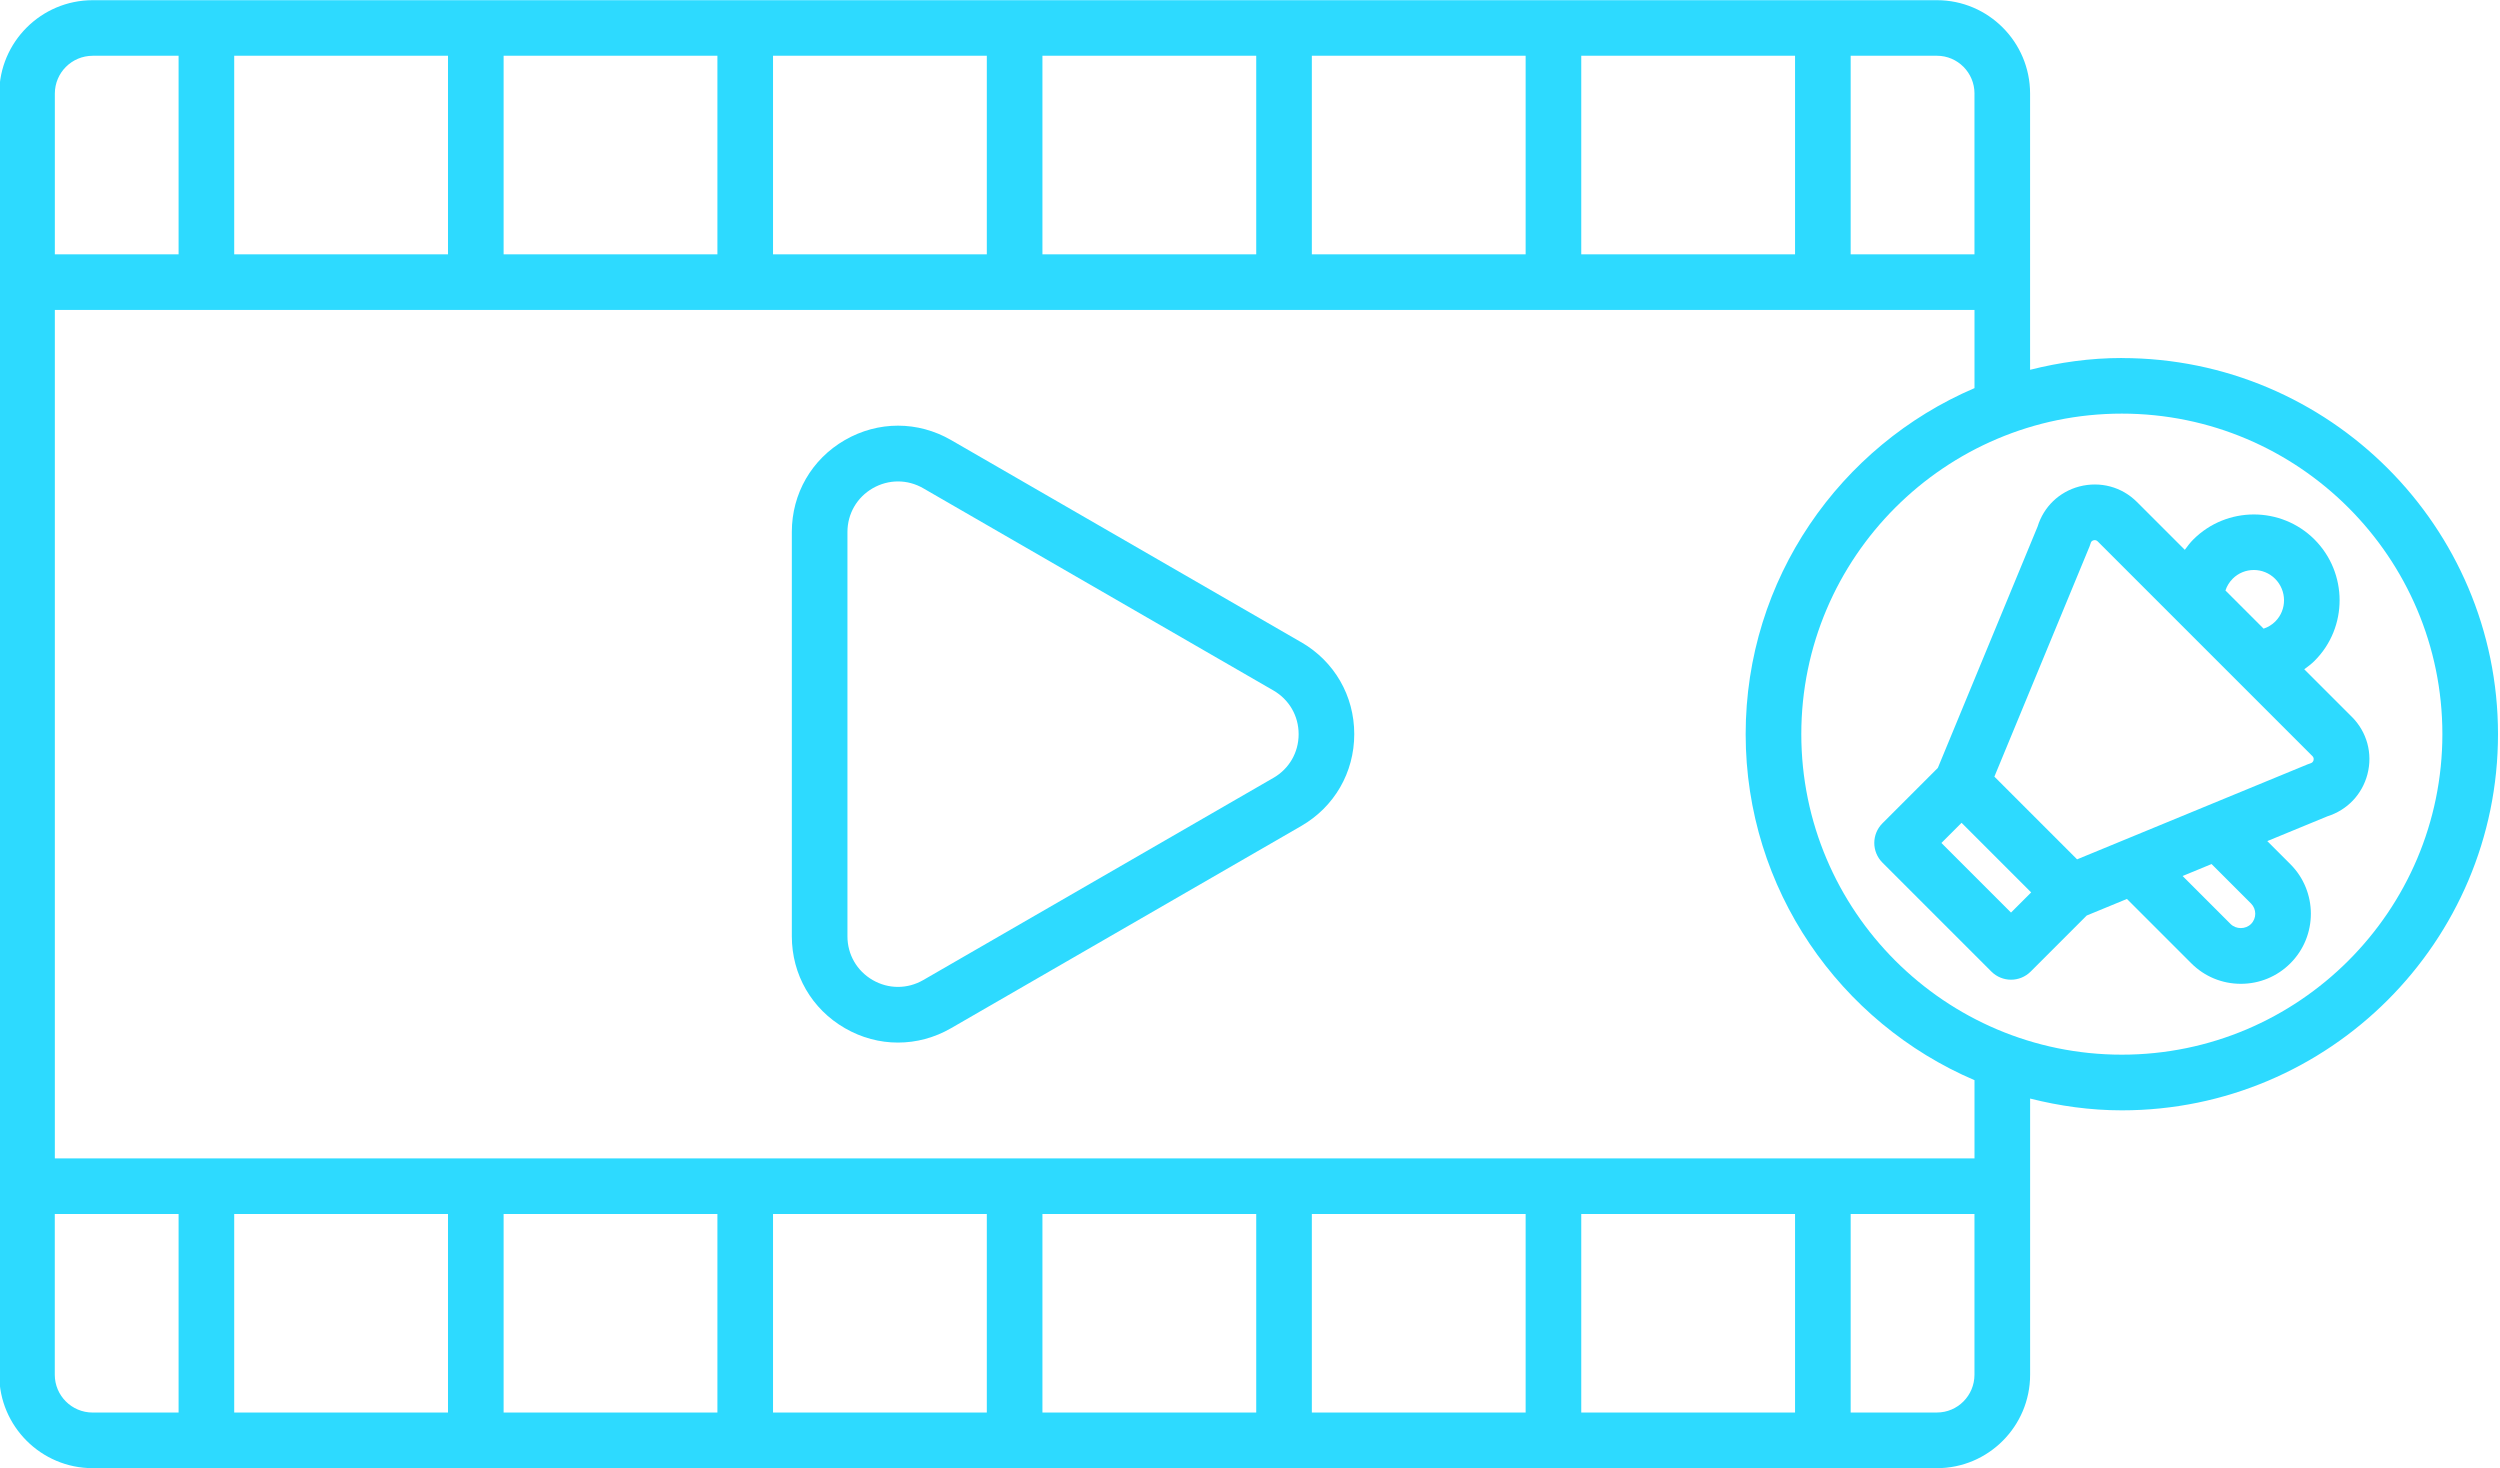
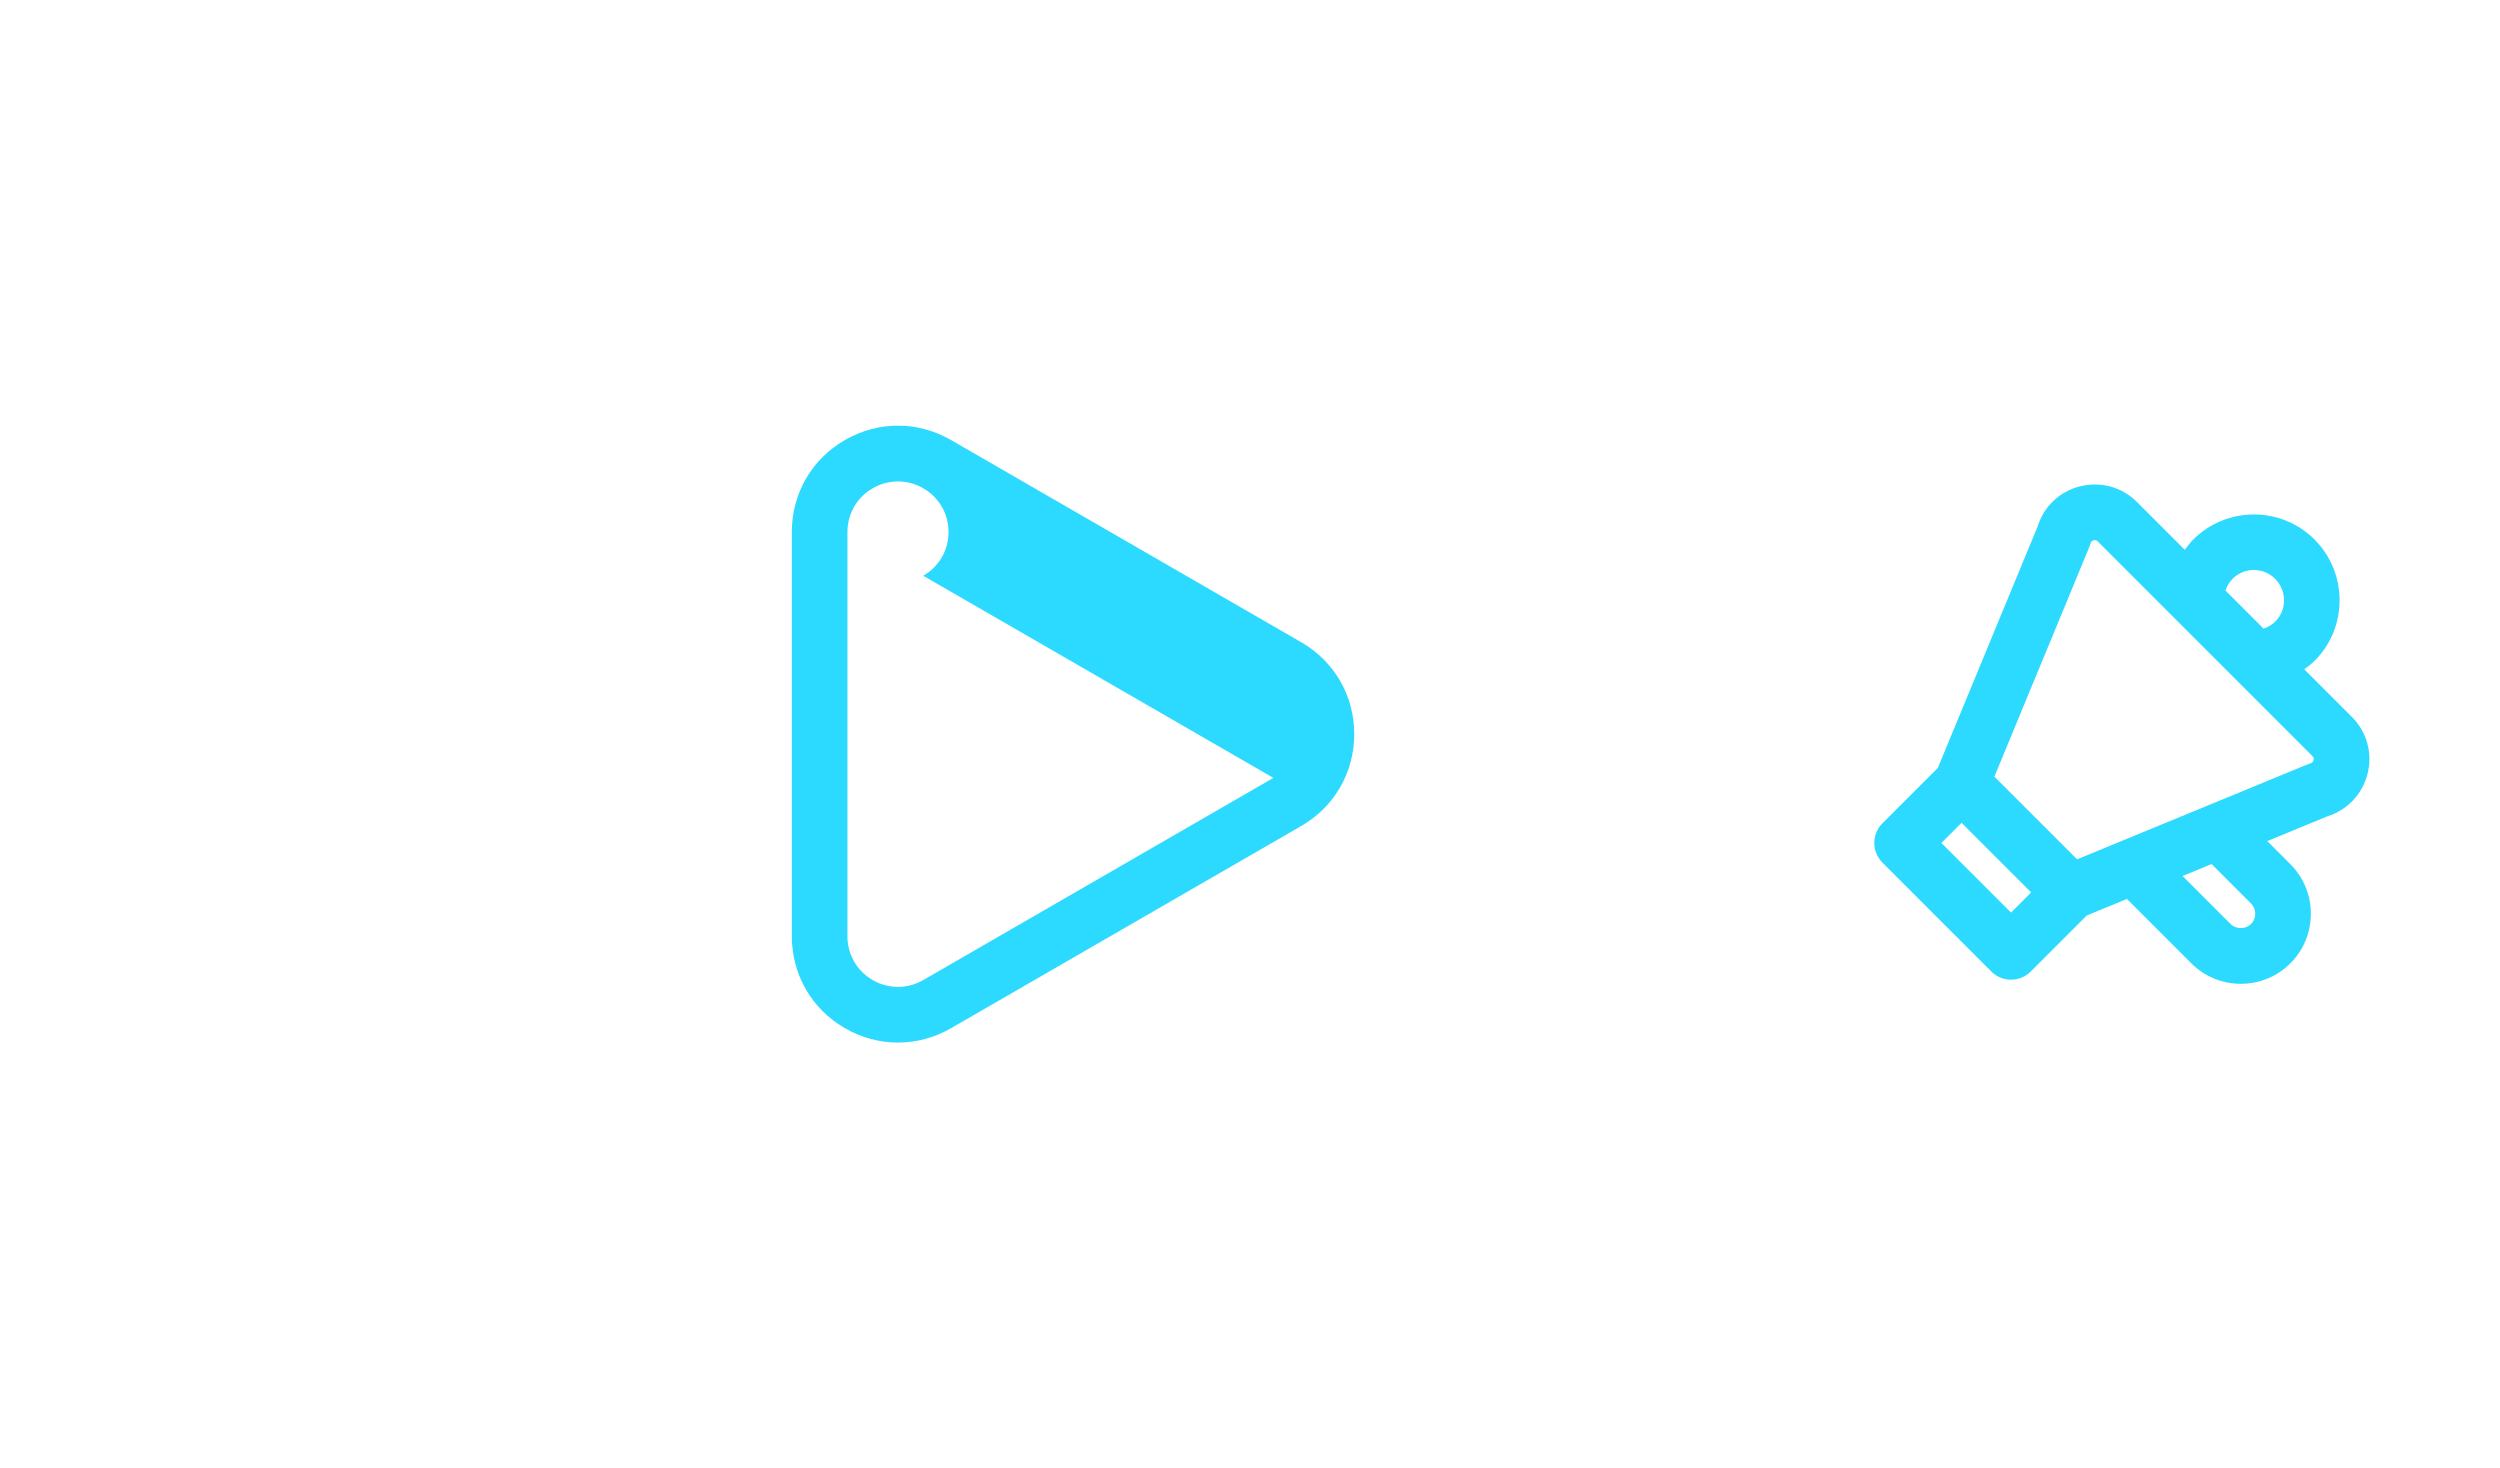
<svg xmlns="http://www.w3.org/2000/svg" fill="#2ddaff" height="52.8" preserveAspectRatio="xMidYMid meet" version="1" viewBox="5.1 23.6 89.9 52.8" width="89.9" zoomAndPan="magnify">
  <g id="change1_1">
    <path d="M89.668,49.374l-1.707-1.707c.13-.094,.258-.191,.373-.306,1.2-1.2,1.197-3.157-.006-4.363t0,0c-1.201-1.197-3.154-1.199-4.357,.002-.115,.115-.211,.243-.305,.372l-1.719-1.719c-.549-.549-1.322-.753-2.075-.559-.725,.193-1.281,.729-1.5,1.442l-3.587,8.678-1.992,1.992c-.391,.391-.391,1.023,0,1.414l3.917,3.917c.195,.195,.451,.293,.707,.293s.512-.098,.707-.293l2.015-2.015,1.446-.596,2.314,2.314c.476,.477,1.109,.738,1.782,.738s1.307-.262,1.782-.738c.981-.981,.982-2.58,0-3.563l-.831-.831,2.164-.892c.714-.226,1.248-.786,1.438-1.513,.194-.747-.017-1.52-.564-2.067Zm-4.283-4.961c.421-.423,1.107-.42,1.528,0,.425,.426,.428,1.114,.007,1.535-.118,.118-.262,.206-.421,.258l-1.372-1.372c.052-.158,.14-.302,.258-.42Zm-7.969,12.003l-2.503-2.503,.725-.725,2.503,2.503-.725,.725Zm8.631-.326c.203,.204,.203,.534,0,.736-.197,.197-.539,.197-.736,0l-1.725-1.725,1.042-.43,1.418,1.418Zm2.14-5.041c-.037,.011-.074,.023-.109,.038l-8.286,3.415-2.974-2.974,3.422-8.278c.017-.038,.03-.078,.041-.118,.006-.023,.022-.083,.104-.104,.053-.014,.106-.002,.147,.039l2.831,2.831,2.071,2.071,2.819,2.819c.016,.016,.064,.064,.043,.149-.016,.058-.053,.095-.11,.111Z" />
-     <path d="M81.4,36.474c-1.139,0-2.24,.157-3.298,.424v-9.932c0-1.853-1.503-3.359-3.35-3.359H8.433c-1.853,0-3.36,1.507-3.36,3.359v46.07c0,1.853,1.508,3.359,3.36,3.359H74.753c1.847,0,3.35-1.507,3.35-3.359v-9.932c1.058,.267,2.159,.424,3.298,.424,7.459,0,13.527-6.068,13.527-13.526s-6.068-13.526-13.527-13.526Zm-5.298-9.509v5.78h-4.452v-7.14h3.103c.744,0,1.35,.609,1.35,1.359Zm-14.14,5.78v-7.14h7.688v7.14h-7.688Zm-9.688,0v-7.14h7.688v7.14h-7.688Zm-9.688,0v-7.14h7.688v7.14h-7.688Zm-9.688,0v-7.14h7.688v7.14h-7.688Zm-9.688,0v-7.14h7.688v7.14h-7.688Zm-9.688,0v-7.14h7.688v7.14h-7.688Zm-5.092-7.14h3.092v7.14H7.072v-5.78c0-.75,.61-1.359,1.36-1.359Zm-1.36,47.43v-5.78h4.452v7.14h-3.092c-.75,0-1.36-.609-1.36-1.359Zm14.14-5.78v7.14h-7.688v-7.14h7.688Zm9.688,0v7.14h-7.688v-7.14h7.688Zm9.688,0v7.14h-7.688v-7.14h7.688Zm9.688,0v7.14h-7.688v-7.14h7.688Zm9.688,0v7.14h-7.688v-7.14h7.688Zm9.688,0v7.14h-7.688v-7.14h7.688Zm5.103,7.14h-3.103v-7.14h4.452v5.78c0,.75-.605,1.359-1.35,1.359Zm1.35-9.14H7.072v-30.51H76.103v2.812c-4.832,2.066-8.229,6.865-8.229,12.443s3.396,10.378,8.229,12.443v2.812Zm5.298-3.729c-6.355,0-11.526-5.171-11.526-11.526s5.171-11.526,11.526-11.526,11.527,5.171,11.527,11.526-5.171,11.526-11.527,11.526Z" />
-     <path d="M51.89,46.694l-12.59-7.27c-1.194-.689-2.622-.69-3.818,0-1.195,.689-1.908,1.926-1.908,3.305v14.539c0,1.379,.713,2.615,1.908,3.305,.598,.346,1.254,.519,1.909,.518,.656,0,1.312-.172,1.909-.517l12.59-7.27c1.195-.689,1.909-1.926,1.909-3.306s-.714-2.615-1.909-3.306Zm-1,4.879l-12.59,7.27c-.567,.327-1.247,.329-1.818,0-.568-.329-.908-.917-.908-1.573v-14.539c0-.656,.34-1.244,.908-1.573,.285-.164,.598-.246,.91-.246s.624,.082,.908,.246l12.59,7.27c.569,.328,.909,.916,.909,1.573s-.34,1.245-.909,1.573Z" />
+     <path d="M51.89,46.694l-12.59-7.27c-1.194-.689-2.622-.69-3.818,0-1.195,.689-1.908,1.926-1.908,3.305v14.539c0,1.379,.713,2.615,1.908,3.305,.598,.346,1.254,.519,1.909,.518,.656,0,1.312-.172,1.909-.517l12.59-7.27c1.195-.689,1.909-1.926,1.909-3.306s-.714-2.615-1.909-3.306Zm-1,4.879l-12.59,7.27c-.567,.327-1.247,.329-1.818,0-.568-.329-.908-.917-.908-1.573v-14.539c0-.656,.34-1.244,.908-1.573,.285-.164,.598-.246,.91-.246s.624,.082,.908,.246c.569,.328,.909,.916,.909,1.573s-.34,1.245-.909,1.573Z" />
  </g>
</svg>